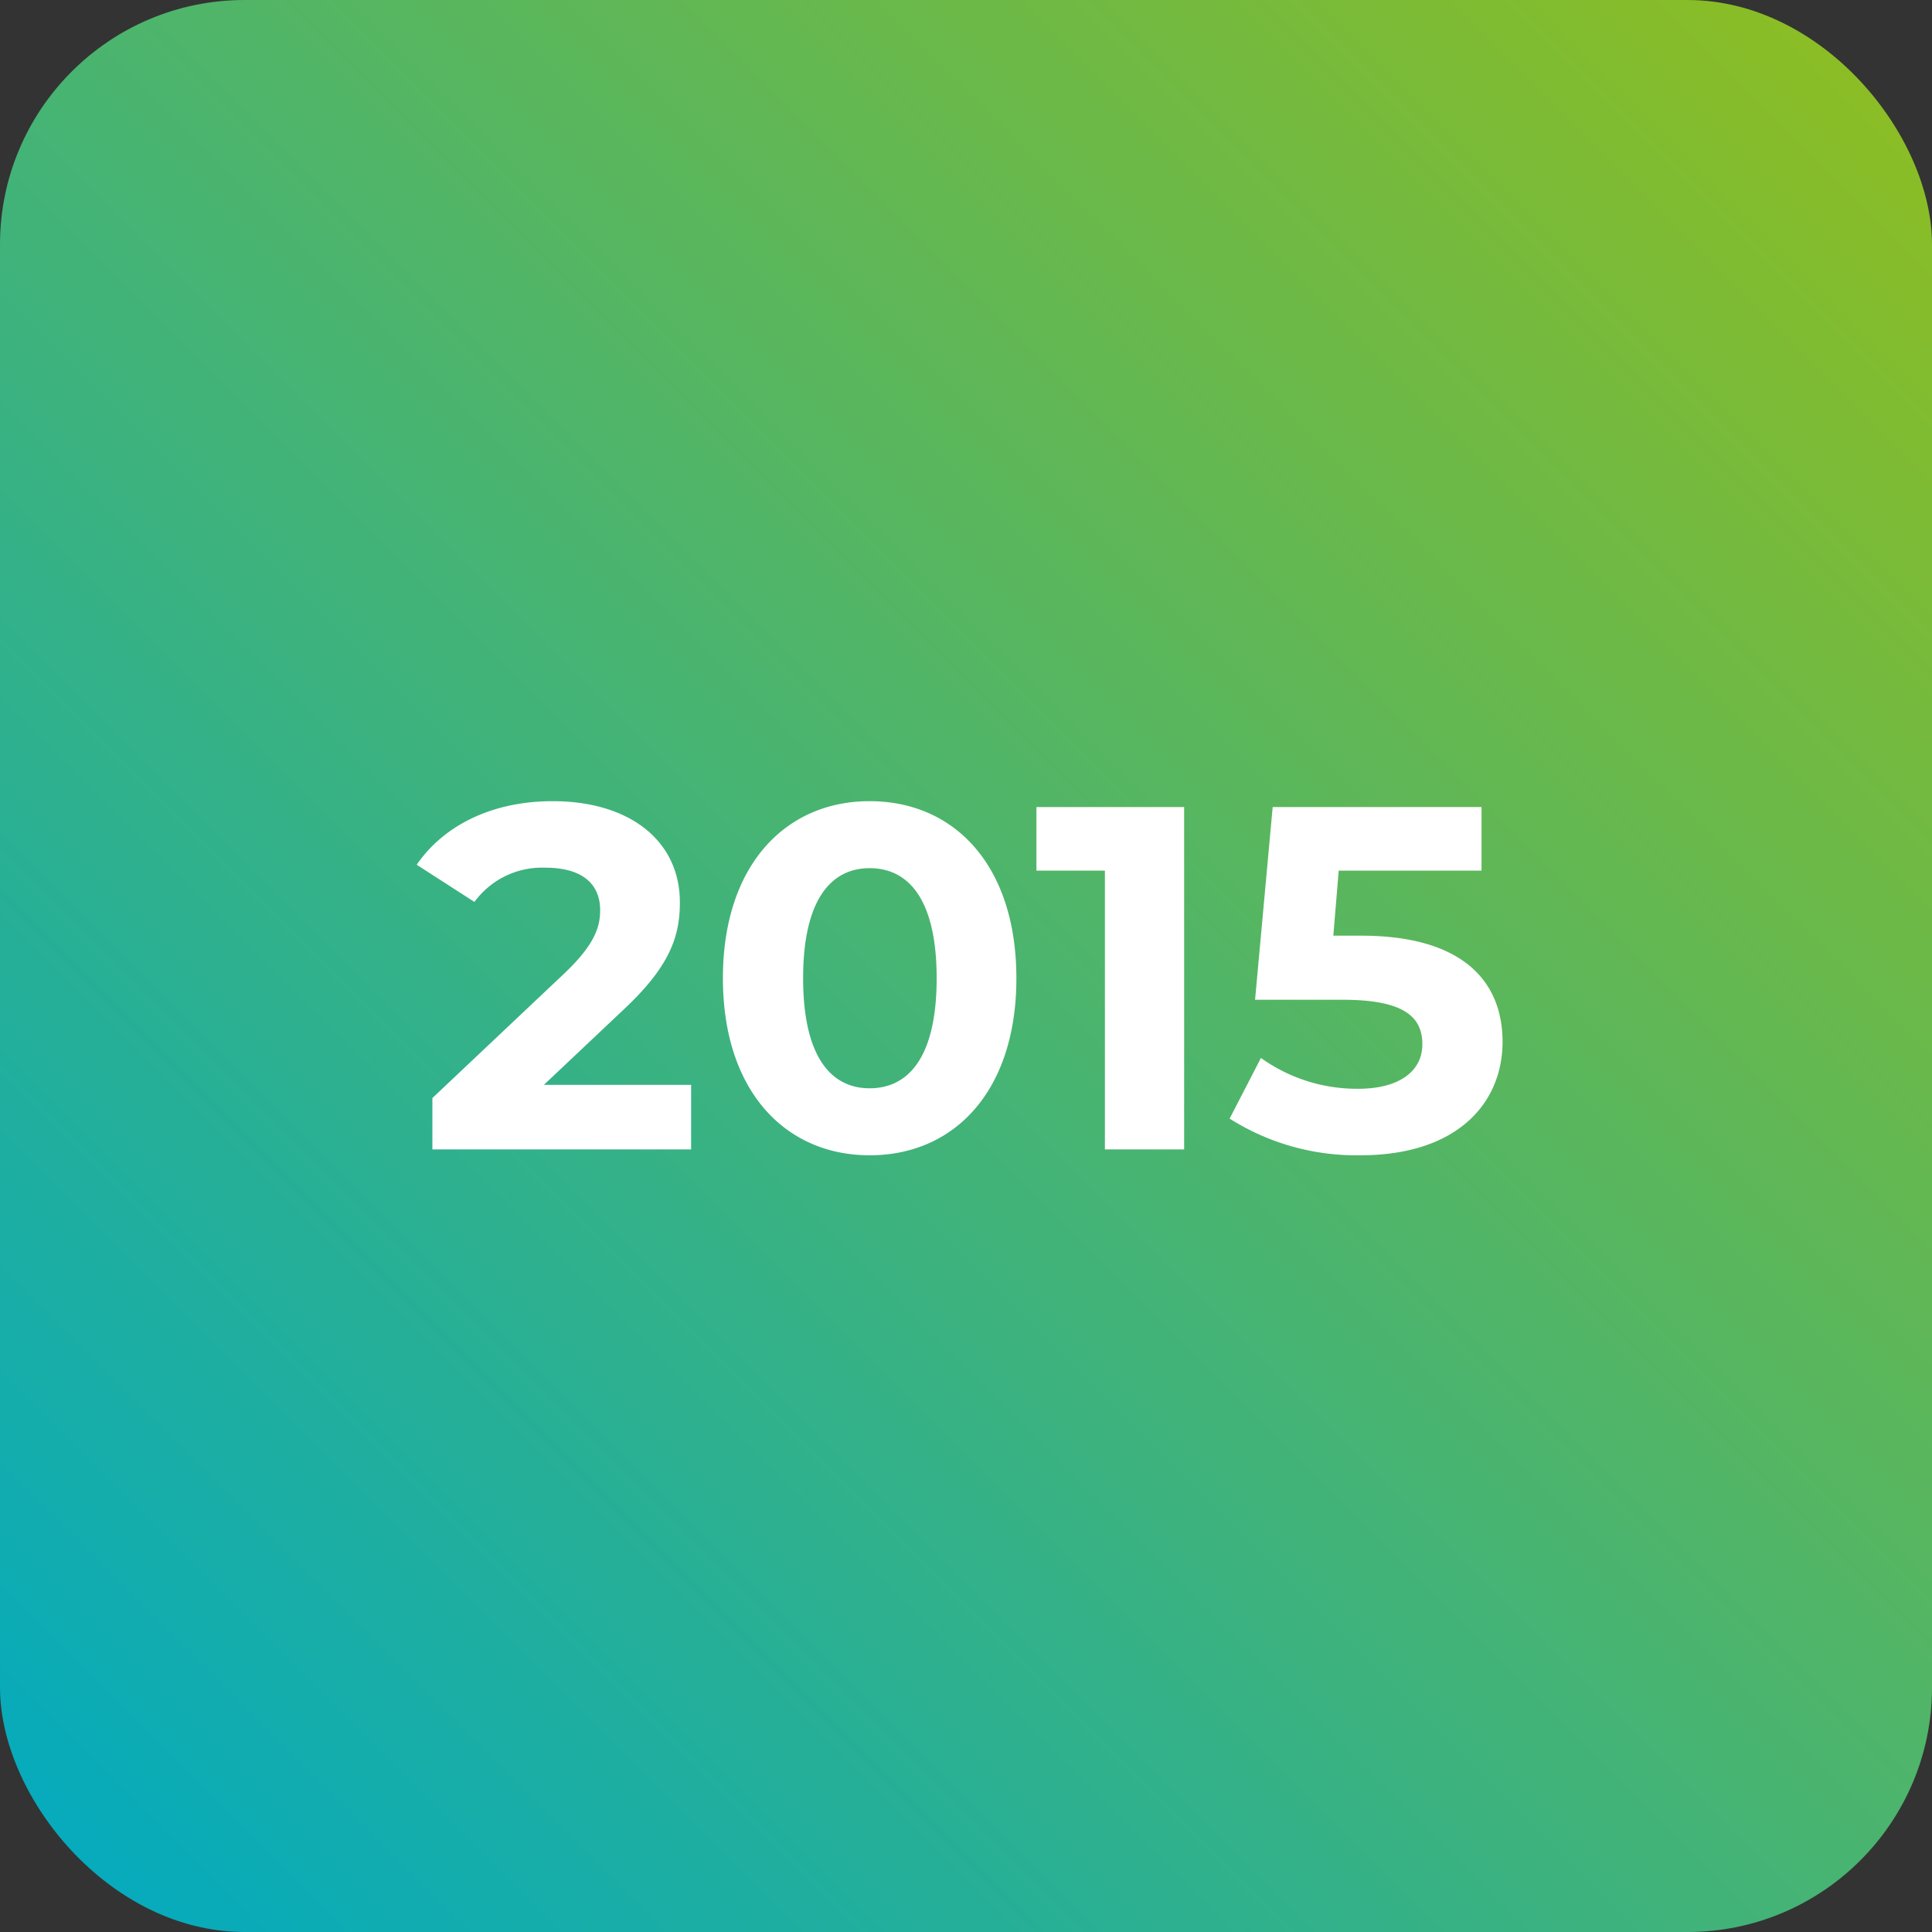
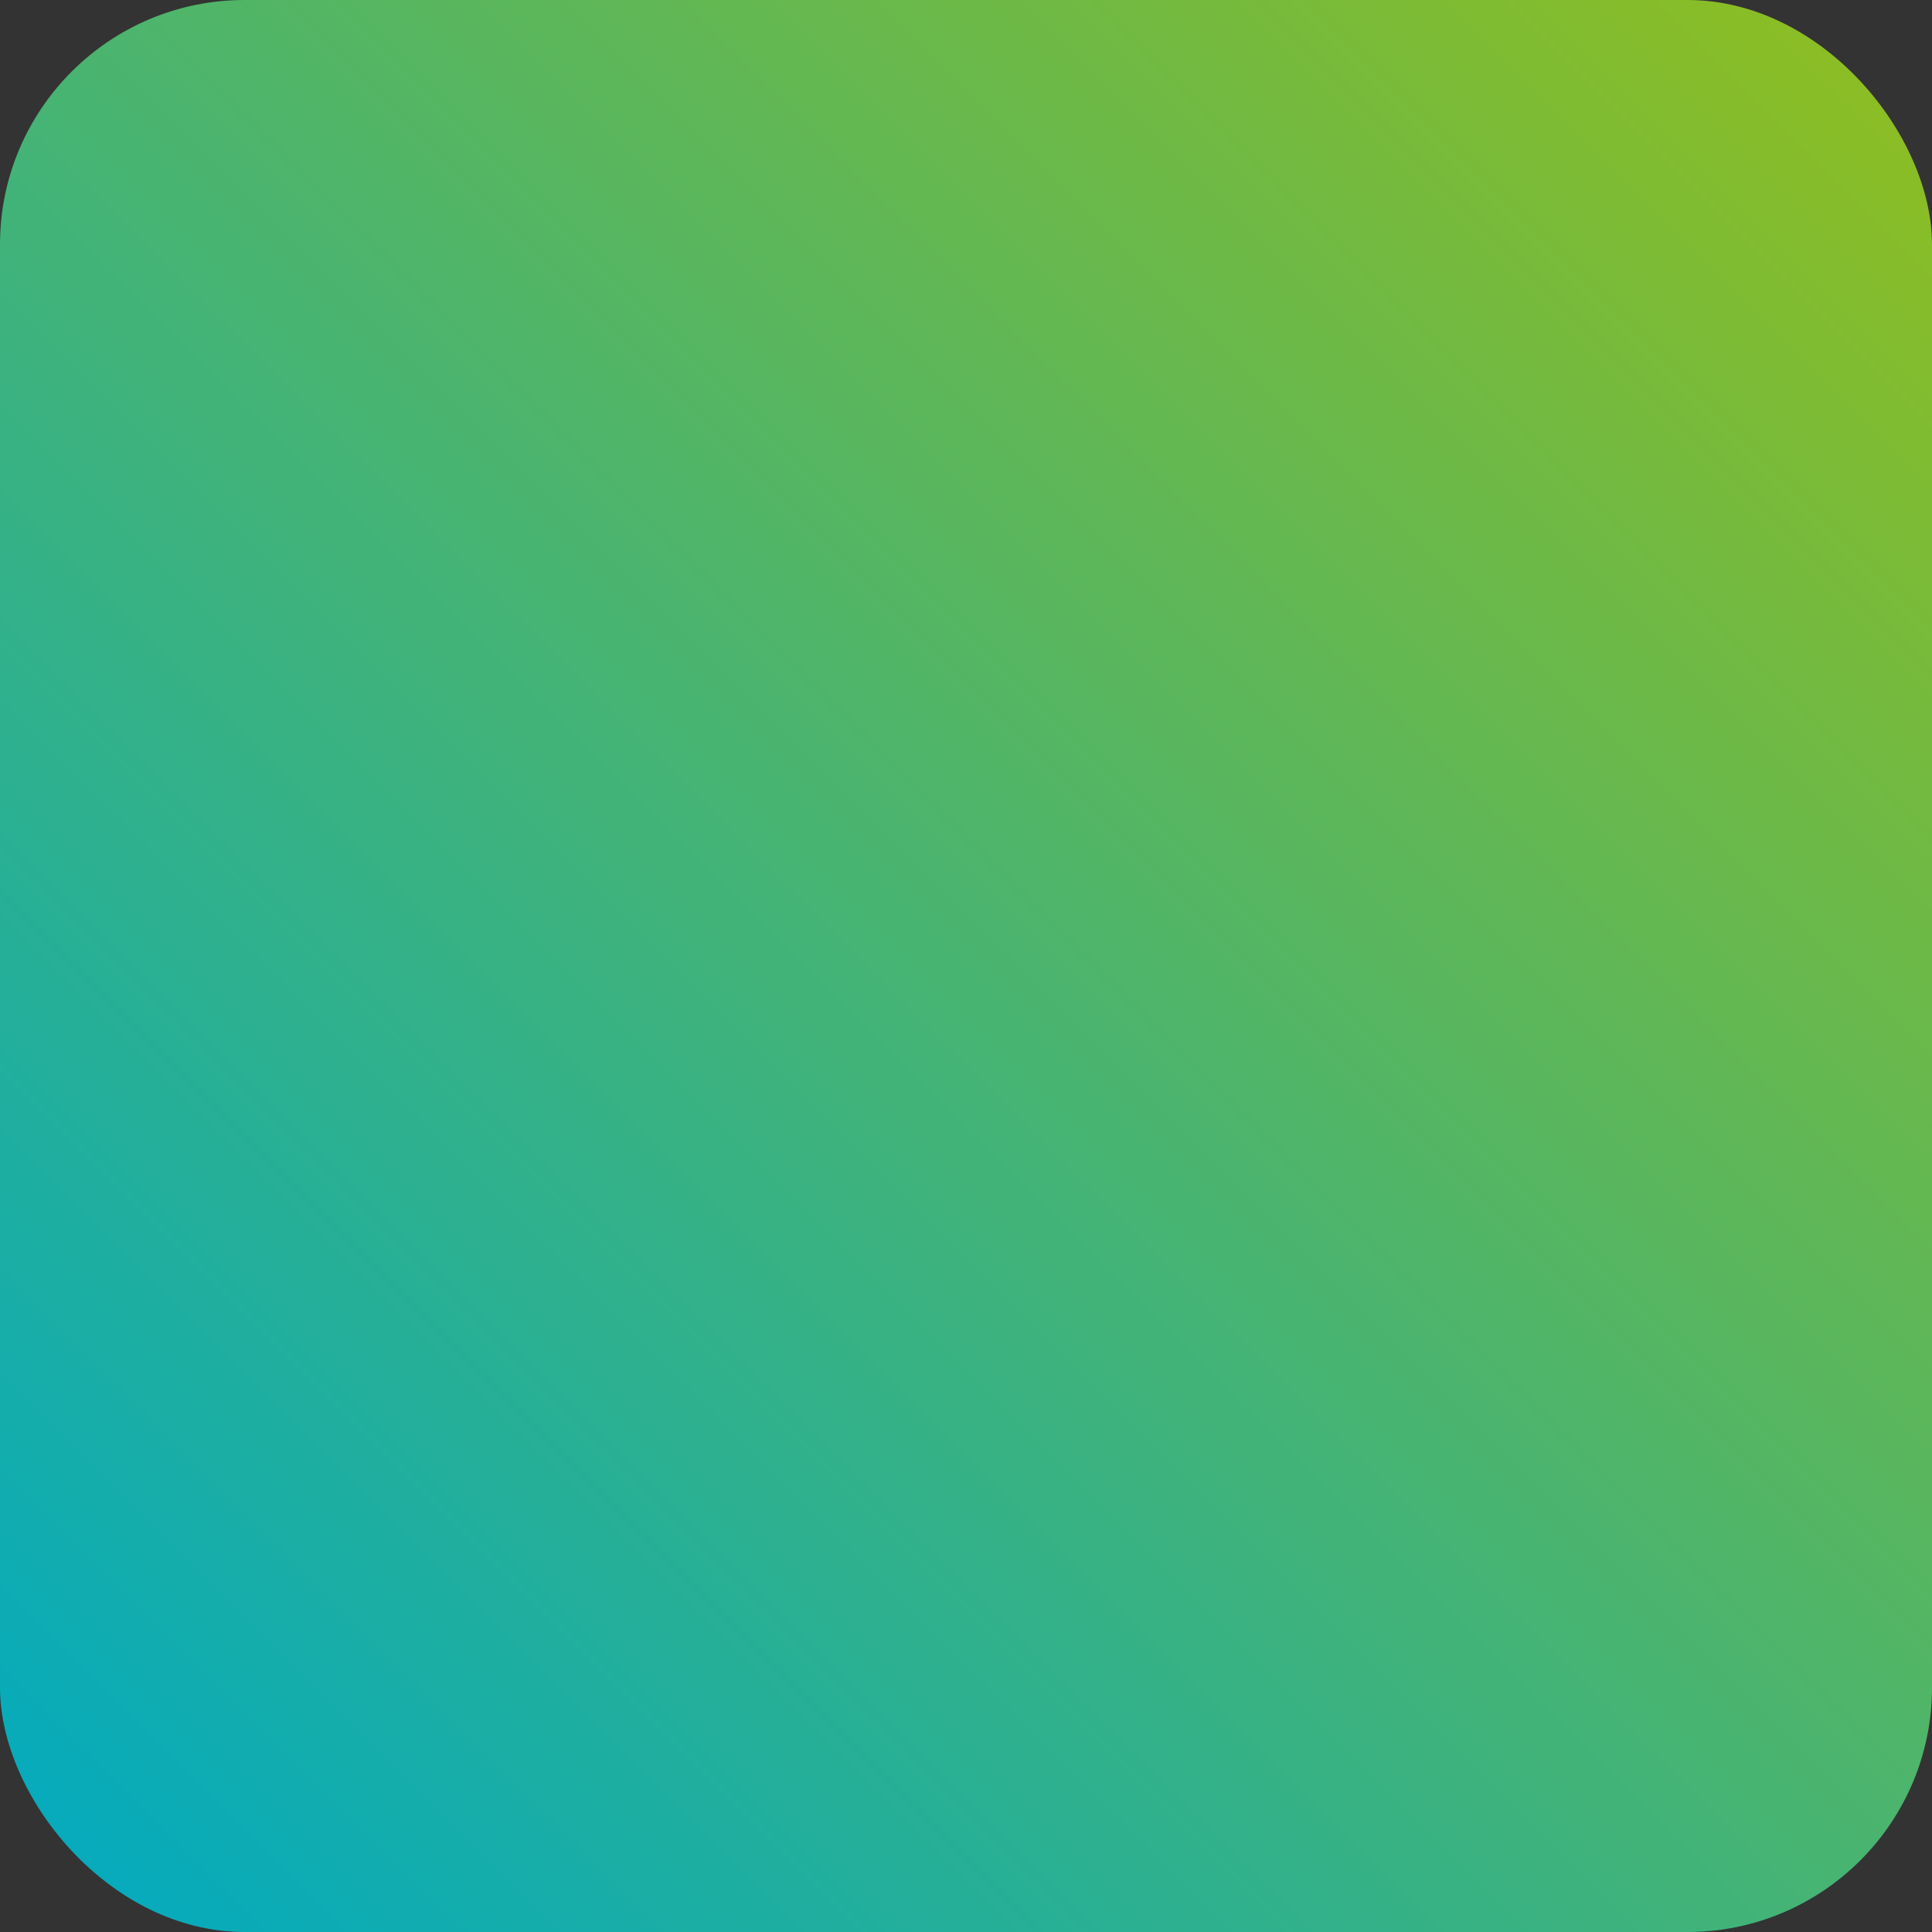
<svg xmlns="http://www.w3.org/2000/svg" width="158" height="158">
  <rect width="100%" height="100%" fill="#333333" stroke="none" />
  <defs>
    <linearGradient id="a" x2="1" y1="1" gradientUnits="objectBoundingBox">
      <stop offset="0" stop-color="#00aac3" />
      <stop offset="1" stop-color="#91be1e" />
    </linearGradient>
  </defs>
  <g data-name="2015" transform="translate(-2164 -1154)">
    <rect width="158" height="158" fill="url(#a)" data-name="2022-KORIAN-BEL AIR-92-CLAMART_09-BD" rx="20" transform="translate(2164 1154)" />
-     <path fill="#fff" d="m2208.48 1242.72 6.44-6.08c3.92-3.64 4.68-6.12 4.68-8.84 0-5.08-4.16-8.28-10.4-8.28-5.04 0-8.96 2.04-11.12 5.2l4.72 3.04a6.847 6.847 0 0 1 5.8-2.8c2.96 0 4.48 1.28 4.48 3.48 0 1.36-.44 2.8-2.92 5.16l-10.8 10.2v4.2h21.16v-5.28Zm26.64 5.76c6.92 0 12-5.24 12-14.48s-5.08-14.48-12-14.48c-6.88 0-12 5.24-12 14.48s5.12 14.48 12 14.48Zm0-5.48c-3.2 0-5.44-2.64-5.44-9s2.24-9 5.44-9c3.24 0 5.48 2.64 5.48 9s-2.24 9-5.48 9Zm13.64-23v5.2h5.6v22.8h6.48v-28Zm26.56 10.52h-2.28l.44-5.32h11.68v-5.2h-17.08l-1.44 15.76h7.16c5.08 0 6.52 1.44 6.52 3.64 0 2.28-2 3.64-5.24 3.64a13.475 13.475 0 0 1-7.96-2.52l-2.56 4.96a19.348 19.348 0 0 0 10.68 3c8 0 11.64-4.32 11.64-9.28s-3.28-8.68-11.56-8.68Z" data-name="Tracé 6" />
  </g>
</svg>